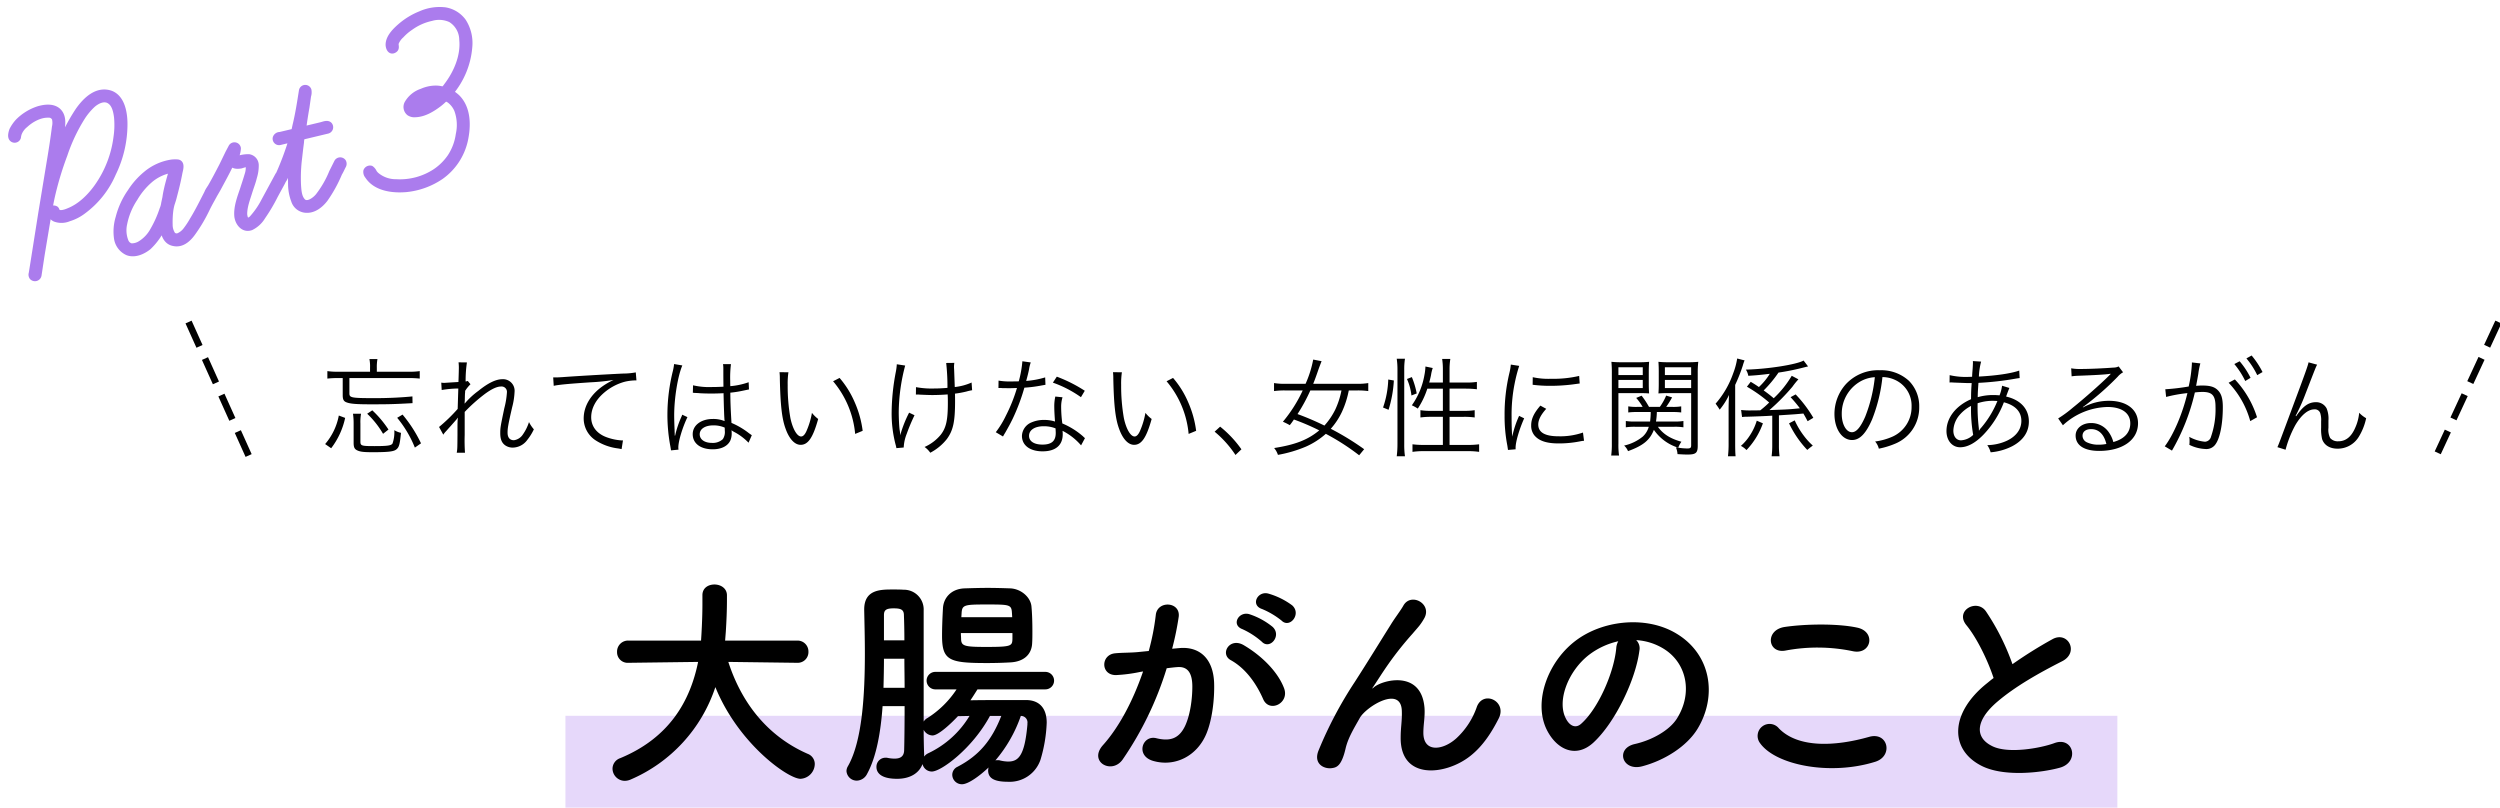
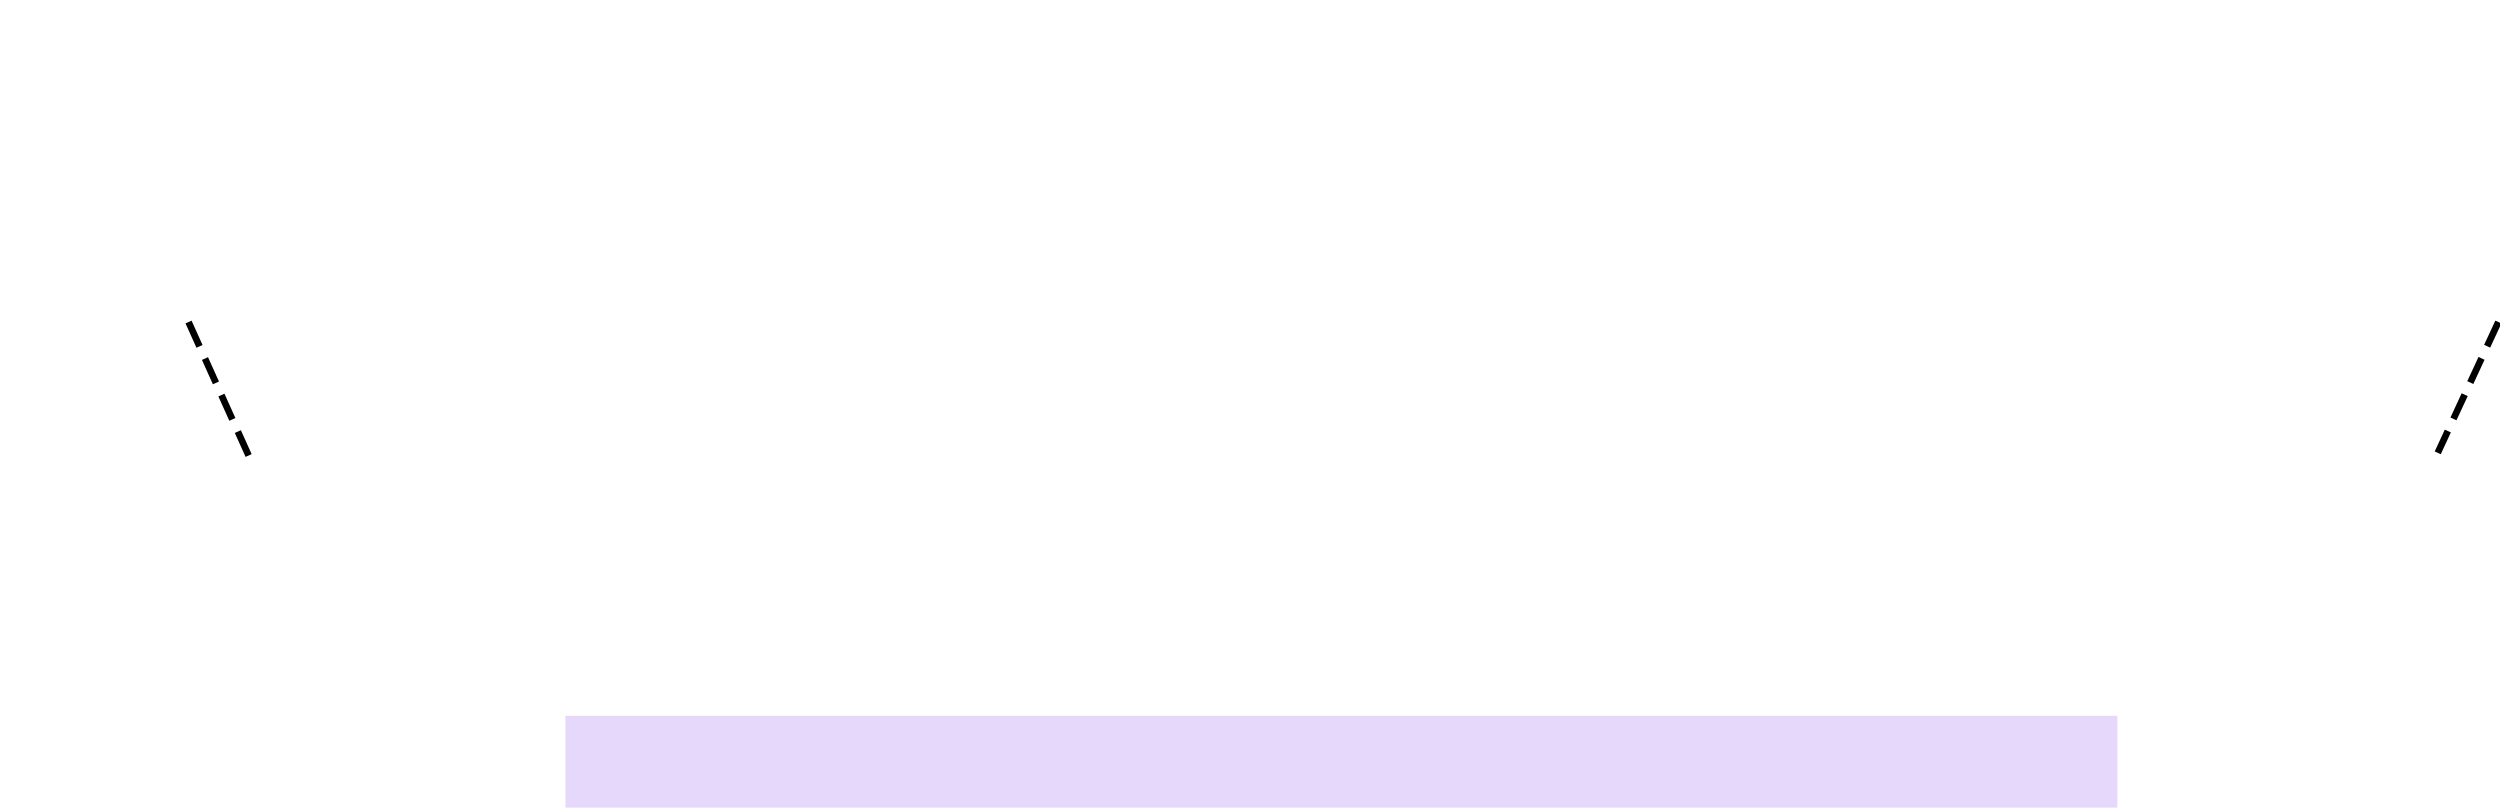
<svg xmlns="http://www.w3.org/2000/svg" id="グループ_102" data-name="グループ 102" width="749.16" height="242" viewBox="0 0 749.16 242">
  <defs>
    <style>
      .cls-1, .cls-2, .cls-3 {
        fill-rule: evenodd;
      }

      .cls-2 {
        fill: none;
        stroke: #000;
        stroke-dasharray: 8 4;
      }

      .cls-2, .cls-3 {
        stroke-width: 2px;
      }

      .cls-3, .cls-4 {
        fill: #ab7ced;
      }

      .cls-3 {
        stroke: #ab7ced;
        stroke-linejoin: round;
      }

      .cls-4 {
        opacity: 0.3;
      }
    </style>
  </defs>
  <g id="sub">
    <g id="グループ_62" data-name="グループ 62">
-       <path id="忘れてはいけない_女性に関係のあるがん" data-name="忘れてはいけない、女性に関係のあるがん" class="cls-1" d="M1606.39,8528.9h-9.62a22.182,22.182,0,0,1-3.17-.19v2.24a27.833,27.833,0,0,1,3.14-.16h1.46v5.12c0,1.22.26,1.76,0.95,2.08,1.15,0.51,2.96.67,7.49,0.67,5.05,0,6.77-.03,12.48-0.35l-0.03-2.02c-3.18.32-7.21,0.52-11.02,0.52-7.33,0-7.87-.1-7.87-1.45v-4.57h17.93a28.423,28.423,0,0,1,3.15.16v-2.24a22.074,22.074,0,0,1-3.15.19h-9.71v-1.22a13.3,13.3,0,0,1,.19-2.59h-2.41a11.222,11.222,0,0,1,.19,2.59v1.22Zm-11.65,22.92a22.849,22.849,0,0,0,4.19-9.09l-1.9-.71a18.274,18.274,0,0,1-4.1,8.55Zm8.76-7.39a14.521,14.521,0,0,1,.19-2.95h-2.41a20.408,20.408,0,0,1,.19,2.95v5.76c0,1.31.25,1.86,1.02,2.24,0.89,0.45,1.96.58,4.69,0.58,4.67,0,6.26-.2,7.05-0.8,0.86-.68,1.08-1.45,1.43-5a6.6,6.6,0,0,1-2-.8,10.159,10.159,0,0,1-.54,4c-0.41.61-1.46,0.77-5.4,0.77s-4.22-.09-4.22-1.41v-5.34Zm8.41,1.79a31.244,31.244,0,0,0-4.85-5.76l-1.53,1.02a26.926,26.926,0,0,1,4.76,6.02Zm9.75,4.13a40.031,40.031,0,0,0-5.53-8.61l-1.61.96a33.44,33.44,0,0,1,5.3,8.93Zm6.68-2.59a6.189,6.189,0,0,1,.82-1.03c0.54-.61.99-1.12,1.34-1.5,1.08-1.22,1.08-1.22,1.55-1.76a3.5,3.5,0,0,0,.57-0.77h0.07c-0.1,1.44-.1,1.44-0.1,5.18-0.03,4.1-.03,4.1-0.22,5.29h2.47a53.083,53.083,0,0,1-.09-5.32v-6.91a50.671,50.671,0,0,1,6.13-5.45c2.03-1.47,3.55-2.17,4.79-2.17a1.607,1.607,0,0,1,1.74,1.72,24.506,24.506,0,0,1-.79,4.81c-1.14,5.47-1.21,5.82-1.21,7.46,0,1.79.45,2.91,1.5,3.65a3.914,3.914,0,0,0,2.22.67,5.455,5.455,0,0,0,4.38-2.31,15.6,15.6,0,0,0,1.97-3.17,9.962,9.962,0,0,1-1.46-2.17,13.543,13.543,0,0,1-1.81,3.68,3.824,3.824,0,0,1-2.7,1.76c-1.24,0-1.91-.8-1.91-2.27,0-1.32.19-2.44,1.37-7.59a21.545,21.545,0,0,0,.73-4.68,3.464,3.464,0,0,0-3.71-3.74c-1.91,0-4.29,1.18-7.18,3.52a22.952,22.952,0,0,0-4.03,3.75l-0.06-.04c0-.19.03-0.25,0.03-0.51a1.753,1.753,0,0,0,.03-0.29c0.03-1.5.03-1.5,0.06-2.14a4.373,4.373,0,0,0,.04-0.8,11.5,11.5,0,0,1,1.61-1.99l-0.82-.99a1.883,1.883,0,0,1-.64.16,37.085,37.085,0,0,1,.39-5.7l-2.51-.03a13.908,13.908,0,0,1,.09,1.6c0,0.42-.03,1.86-0.12,4.29-2.67.16-4.07,0.26-4.16,0.26a5.883,5.883,0,0,1-.99-0.07l0.13,2.21a32.172,32.172,0,0,1,4.98-.45c-0.09,2.82-.15,4.84-0.19,6.12a49.353,49.353,0,0,1-5.58,5.41Zm33.09-14.64c1.55-.35,4.38-0.6,10.95-1.05a62.069,62.069,0,0,0,6.98-.71,21.5,21.5,0,0,0-3.02,1.7c-3.77,2.56-5.93,6.11-5.93,9.83a7.825,7.825,0,0,0,3.52,6.53,16.015,16.015,0,0,0,6.86,2.47c0.51,0.09.63,0.12,0.98,0.19l0.41-2.6h-0.31a15.946,15.946,0,0,1-4.76-1.02c-2.83-1.09-4.45-3.23-4.45-5.92,0-2.66,1.37-5.25,3.91-7.4a15.959,15.959,0,0,1,6.09-3.23,14.573,14.573,0,0,1,3.56-.42l-0.2-2.4a20.708,20.708,0,0,1-3.77.35c-4.1.19-14.25,0.77-18.03,1.06-0.99.06-1.37,0.09-1.81,0.09h-1.14Zm41.69,2.08h0.12a1.163,1.163,0,0,1,.32.04,5.091,5.091,0,0,1,.54.03,8.6,8.6,0,0,1,1.01.06c1.12,0.07,2.29.1,3.59,0.1,1.21,0,2.19-.03,3.62-0.1,0.1,4.68.22,7.69,0.32,8.36a8.979,8.979,0,0,0-3.53-.64c-3.52,0-6.03,1.89-6.03,4.55,0,2.78,2.32,4.54,6,4.54,2.61,0,4.54-.99,5.3-2.69a5.4,5.4,0,0,0,.38-2.17,4.962,4.962,0,0,0-.06-0.84c0.16,0.1.16,0.1,0.29,0.19a3.515,3.515,0,0,0,.31.2,16.963,16.963,0,0,1,4.51,3.33l0.98-2.24c-0.34-.23-0.41-0.29-0.79-0.55a22.854,22.854,0,0,0-5.3-3.14c-0.25-4.25-.32-5.89-0.35-9.06a30.58,30.58,0,0,0,3.37-.51c2.15-.45,2.15-0.45,2.22-0.45l-0.1-2.17a21.552,21.552,0,0,1-5.49,1.18c-0.03-.7-0.03-1.22-0.03-1.57a33.046,33.046,0,0,1,.22-5.03h-2.38a7.458,7.458,0,0,1,.1,1.32c0,2.43,0,2.43.03,5.44-1.3.06-2.16,0.1-3.4,0.1a21.439,21.439,0,0,1-5.71-.52Zm9.55,10.44s0.03,0.74.03,0.96a3.788,3.788,0,0,1-.6,2.5,4.381,4.381,0,0,1-3.24,1.12c-2.22,0-3.68-1.02-3.68-2.59,0-1.6,1.62-2.66,4.09-2.66A8.18,8.18,0,0,1,1712.67,8545.64Zm-15.17-19.05a15.626,15.626,0,0,1-.35,2.02,54.591,54.591,0,0,0-1.65,13.16,50.72,50.72,0,0,0,.89,9.51c0.12,0.73.16,0.89,0.19,1.18l2.25-.22a3.727,3.727,0,0,1-.06-0.64c0-1.89,1.23-5.96,2.73-9.1l-1.56-.73a5.133,5.133,0,0,1-.25.64,29.041,29.041,0,0,0-1.88,5.63l-0.12-.03v-0.61c-0.03-.57-0.03-0.64-0.03-0.89-0.07-1.48-.13-3.37-0.13-4.49,0-5.25,1.08-11.81,2.44-15.01Zm31.59,2.44a14.966,14.966,0,0,1,.1,1.88c0.16,7.88.6,11.98,1.71,15.02,1.08,3.07,2.73,4.87,4.51,4.87,2.25,0,3.71-2.15,5.27-7.75a9.844,9.844,0,0,1-1.87-1.83,23.526,23.526,0,0,1-1.65,5.48c-0.48,1.06-1.02,1.6-1.59,1.6-1.21,0-2.51-2.21-3.21-5.48a55.774,55.774,0,0,1-.82-9.95,23.294,23.294,0,0,1,.22-3.81Zm16.06,2.72a28.418,28.418,0,0,1,6.61,15.78l2.25-.93a30.759,30.759,0,0,0-2.38-8.55,28.167,28.167,0,0,0-4.54-7.3Zm24.81,4a3.268,3.268,0,0,1,.47-0.03,4.962,4.962,0,0,1,.58.03c1.14,0.06,2.95.13,3.84,0.13,1.39,0,3.23-.07,4.63-0.19,0.06,0.92.06,1.63,0.06,2.52,0,5.13-.5,7.46-2.12,9.55a13.158,13.158,0,0,1-4.86,3.68,7.026,7.026,0,0,1,1.71,1.73,15.506,15.506,0,0,0,4.99-4.13c1.87-2.57,2.44-5.19,2.44-11.27,0-.93,0-1.44-0.03-2.31a29.77,29.77,0,0,0,3.46-.64,13.387,13.387,0,0,1,1.68-.38l-0.16-2.31a16.663,16.663,0,0,1-5.04,1.35c-0.16-4.45-.16-4.45-0.19-5.19-0.04-.58-0.04-0.74-0.04-0.96a8.135,8.135,0,0,1,.1-1.09l-2.44.03a65.192,65.192,0,0,1,.38,7.46c-1.59.13-2.76,0.19-4.03,0.19a25.49,25.49,0,0,1-5.4-.41Zm-5.72-9.09a16.4,16.4,0,0,1-.28,2.21,66.6,66.6,0,0,0-1.27,12.32,36.92,36.92,0,0,0,1.17,9.48,9.689,9.689,0,0,1,.26,1.12l2.19-.19a12.477,12.477,0,0,1,.89-4.07,57.237,57.237,0,0,1,2.35-5.6l-1.62-.77a35.444,35.444,0,0,0-2.67,6.79,10.841,10.841,0,0,0-.19-1.73c-0.13-1.09-.25-3.46-0.25-5.22a56.118,56.118,0,0,1,1.93-13.96Zm37.63-.9a32.847,32.847,0,0,1-1.08,6.02c-0.6,0-1.65.03-2.28,0.03a19.212,19.212,0,0,1-3.78-.26l-0.03,2.21h0.41a5.925,5.925,0,0,1,.7.04c0.48,0,1.55.03,2.09,0.03,0.48,0,1.56-.03,2.35-0.07a47.757,47.757,0,0,1-3.3,8.26,27.66,27.66,0,0,1-3.05,5l2.16,1.28c0.16-.26.35-0.64,0.64-1.09,1.2-2.11,1.49-2.66,2.25-4.19a59.631,59.631,0,0,0,3.52-9.35,39.655,39.655,0,0,0,5.21-.67c0.76-.13.76-0.13,1.11-0.2l-0.09-2.21a26.069,26.069,0,0,1-5.69,1.06c0.45-1.63.64-2.4,0.86-3.49a10.771,10.771,0,0,1,.51-2.05Zm18.7,8.84a43.18,43.18,0,0,0-8.38-4.23l-1.18,1.79a34.092,34.092,0,0,1,8.41,4.36Zm0.06,14.18a3.392,3.392,0,0,1-.57-0.51,22.611,22.611,0,0,0-6.22-3.88,38.408,38.408,0,0,1-.35-4.86,9.818,9.818,0,0,1,.41-2.98l-2.16-.22a13.208,13.208,0,0,0-.31,3.1c0,0.8.06,2.31,0.22,4.39a10.468,10.468,0,0,0-3.21-.48,9.176,9.176,0,0,0-3.74.7,4.55,4.55,0,0,0-2.96,4.07c0,2.85,2.39,4.64,6.19,4.64,3.88,0,6.03-1.82,6.03-5.12a7.2,7.2,0,0,0-.06-1.03,18.21,18.21,0,0,1,5.56,4.36Zm-8.82-2.91s0.06,0.99.06,1.37c0,2.4-1.24,3.49-3.97,3.49-2.51,0-4.03-.99-4.03-2.62,0-1.76,1.72-2.88,4.41-2.88A9.407,9.407,0,0,1,1811.81,8545.87Zm17.21-16.84a14.966,14.966,0,0,1,.1,1.88c0.16,7.88.6,11.98,1.71,15.02,1.08,3.07,2.73,4.87,4.51,4.87,2.25,0,3.71-2.15,5.27-7.75a10.147,10.147,0,0,1-1.87-1.83,23.526,23.526,0,0,1-1.65,5.48c-0.48,1.06-1.02,1.6-1.59,1.6-1.21,0-2.51-2.21-3.21-5.48a55.774,55.774,0,0,1-.82-9.95,23.294,23.294,0,0,1,.22-3.81Zm16.06,2.72a28.347,28.347,0,0,1,6.61,15.78l2.25-.93a30.759,30.759,0,0,0-2.38-8.55,27.9,27.9,0,0,0-4.54-7.3Zm14.4,15.11a31.659,31.659,0,0,1,6.25,6.98l1.78-1.7a32.948,32.948,0,0,0-6.38-6.79Zm44.81,5.25a80.355,80.355,0,0,0-10-6.12,21.228,21.228,0,0,0,3.33-5.05,27.518,27.518,0,0,0,2.06-6.44h2.57a23.024,23.024,0,0,1,3.27.19v-2.4a19.748,19.748,0,0,1-3.3.23h-13.2c0.51-1.29.76-1.93,1.65-4.52,0.03-.1.32-0.86,0.86-2.27l-2.51-.48a32.477,32.477,0,0,1-2.29,7.27h-6.15a19.748,19.748,0,0,1-3.3-.23v2.4a23.193,23.193,0,0,1,3.3-.19h5.3a42.181,42.181,0,0,1-5.94,9.38,17.983,17.983,0,0,1,2.06,1.03c0.61-.77.73-0.96,1.24-1.7a67.894,67.894,0,0,1,7.59,3.26c-3.4,2.82-7.14,4.29-13.52,5.29a6.016,6.016,0,0,1,1.14,2.05,38.779,38.779,0,0,0,8.38-2.47,22.908,22.908,0,0,0,5.97-3.84,68.87,68.87,0,0,1,9.99,6.43Zm-6.8-17.61a24.533,24.533,0,0,1-1.87,5.76,20.942,20.942,0,0,1-3.24,4.77,81.9,81.9,0,0,0-8.06-3.45,51.334,51.334,0,0,0,3.84-7.08h9.33Zm30.39-.54v6.66h-3.65a19.339,19.339,0,0,1-3.08-.2v2.18a22.38,22.38,0,0,1,3.24-.19h3.49v8.42h-5.65a26.459,26.459,0,0,1-3.46-.19v2.27a22.8,22.8,0,0,1,3.46-.22h13.05a22.8,22.8,0,0,1,3.46.22v-2.27a26.459,26.459,0,0,1-3.46.19h-5.4v-8.42h4.29a22.007,22.007,0,0,1,3.24.19v-2.18a20.548,20.548,0,0,1-3.21.2h-4.32v-6.66h4.96a27.784,27.784,0,0,1,3.23.19v-2.21a18.949,18.949,0,0,1-3.27.19h-4.92v-3.84a19.85,19.85,0,0,1,.23-3.23h-2.45a20.755,20.755,0,0,1,.22,3.23v3.84h-4.09c0.22-.86.38-1.44,0.54-2.24a11.365,11.365,0,0,1,.51-2.11l-2.19-.45a15.131,15.131,0,0,1-.29,2.5,22.19,22.19,0,0,1-3.78,9.12,12.775,12.775,0,0,1,1.78.99,24.08,24.08,0,0,0,2.86-5.98h4.66Zm-16.28,6.34a35.95,35.95,0,0,0,1.59-8.78l-1.68-.29a28.171,28.171,0,0,1-1.56,8.39Zm4.92,13.92a23.342,23.342,0,0,1-.22-3.55v-22.44a20.376,20.376,0,0,1,.22-3.24h-2.47a22.492,22.492,0,0,1,.22,3.24v22.31a28.118,28.118,0,0,1-.22,3.68h2.47Zm3.52-18.82a24.935,24.935,0,0,0-1.46-4.9l-1.46.57a16.612,16.612,0,0,1,1.34,4.94Zm28.2-8.65a16.741,16.741,0,0,1-.44,2.56,53.334,53.334,0,0,0-1.43,12.68,45.737,45.737,0,0,0,.83,9.06c0.09,0.61.12,0.77,0.19,1.28l2.28-.19v-0.48c0-1.79,1.15-5.63,2.57-8.8l-1.52-.74a29.53,29.53,0,0,0-2.06,6.24c-0.13-1.69-.19-3.58-0.19-6.08a47.494,47.494,0,0,1,.95-10.02,45.276,45.276,0,0,1,1.33-5.12Zm6.54,6.05a40.827,40.827,0,0,0,5.08.32,54.49,54.49,0,0,0,6.83-.41c1.39-.19,2.12-0.29,2.19-0.29l-0.16-2.27a34.169,34.169,0,0,1-8.51.86,21.524,21.524,0,0,1-5.4-.48Zm2.32,6.25c-1.97,2.27-2.76,4-2.76,5.95a4.579,4.579,0,0,0,.95,2.95c1.37,1.66,3.65,2.43,7.27,2.43a32.421,32.421,0,0,0,6.51-.64,10.443,10.443,0,0,1,1.11-.16l-0.32-2.46a20.8,20.8,0,0,1-7.3,1.12c-4.1,0-6.1-1.16-6.1-3.53,0-1.4.8-2.94,2.39-4.7Zm40.01,6.34a16.668,16.668,0,0,1,2.85.16v-1.89a16.282,16.282,0,0,1-2.82.16h-5.4a20.2,20.2,0,0,0,.26-2.85h4.6a19.852,19.852,0,0,1,2.7.13v-1.83a14.983,14.983,0,0,1-2.7.16h-1.81a25.943,25.943,0,0,0,1.78-2.85l-1.78-.54a16.37,16.37,0,0,1-1.9,3.39h-3.24a25.461,25.461,0,0,0-2.22-3.36l-1.62.67a16.136,16.136,0,0,1,1.93,2.69h-1.62a14.466,14.466,0,0,1-2.69-.16v1.83a19.418,19.418,0,0,1,2.69-.13h4.04a23.058,23.058,0,0,1-.19,2.85h-4.45a15.869,15.869,0,0,1-2.82-.16v1.89a17.773,17.773,0,0,1,2.89-.16h3.99a6.385,6.385,0,0,1-1.77,2.91,13.408,13.408,0,0,1-5.62,2.72,4.628,4.628,0,0,1,1.17,1.67c4.57-1.67,6.54-3.3,7.75-6.38a13.894,13.894,0,0,0,7.3,5.35,6.4,6.4,0,0,1-.7-0.09,6,6,0,0,1,.48,2.01c1.04,0.07,2.09.13,2.98,0.13,2.54,0,3.08-.48,3.08-2.66v-21.61a29.864,29.864,0,0,1,.16-3.52,28.28,28.28,0,0,1-3.34.13h-5.36a26.7,26.7,0,0,1-3.24-.13c0.07,0.96.1,1.92,0.1,3.04v3.49c0,1.15-.03,2.11-0.1,2.95,0.86-.07,1.88-0.1,3.24-0.1h6.57v15.66c0,0.73-.25.93-1.11,0.93a19,19,0,0,1-2.76-.23,7.493,7.493,0,0,1,.95-1.79c-3.3-.9-5.52-2.31-7.05-4.48h4.8Zm-2.7-17.84h7.87v2.34h-7.87v-2.34Zm0,3.81h7.87v2.44h-7.87v-2.44Zm-13.93,3.94h5.99c1.34,0,2.32.03,3.21,0.1-0.06-.8-0.1-1.7-0.1-2.95v-3.49c0-1.18.04-2.14,0.1-3.04a26.7,26.7,0,0,1-3.24.13h-4.76a27.834,27.834,0,0,1-3.3-.13,33.957,33.957,0,0,1,.13,3.52v20.97a25.273,25.273,0,0,1-.19,3.59h2.35a22.357,22.357,0,0,1-.19-3.59V8535.3Zm0-7.75h7.3v2.34h-7.3v-2.34Zm0,3.81h7.3v2.44h-7.3v-2.44Zm37.05,11.11a10.026,10.026,0,0,1,1.43-.09c2.44-.07,4.98-0.16,7.62-0.32v8.8a25.773,25.773,0,0,1-.19,3.36h2.38a23.619,23.619,0,0,1-.19-3.39v-8.87c4.98-.32,4.98-0.32,7.33-0.54,0.44,0.76.67,1.15,1.27,2.3l1.71-1.02a37.691,37.691,0,0,0-5.3-7.01l-1.52.83a40.19,40.19,0,0,1,2.79,3.33c-3.11.32-3.68,0.35-9.14,0.54a63.257,63.257,0,0,0,6.89-6.98,22.388,22.388,0,0,1,1.81-2.24l-2-1.06a30.413,30.413,0,0,1-5.4,6.73,37.836,37.836,0,0,0-3.01-2.34,36.355,36.355,0,0,0,4.44-5.35,68.434,68.434,0,0,0,7.08-1.41c1.11-.28,1.3-0.32,1.78-0.44l-1.34-1.76c-2.03,1.18-10.6,2.56-17.3,2.72a4.876,4.876,0,0,1,.73,1.85c2.35-.12,4.16-0.32,6.45-0.6a18.969,18.969,0,0,1-3.27,3.97c-0.89-.61-1.24-0.84-2.45-1.57l-1.14,1.47a42.692,42.692,0,0,1,6.67,4.74,29.018,29.018,0,0,1-2.67,2.34c-1.75.03-2.63,0.03-2.7,0.03a22.815,22.815,0,0,1-3.04-.13Zm-4.03,7.81a31.733,31.733,0,0,1-.19,3.94h2.28c-0.09-.99-0.12-2.08-0.12-3.97v-17.41a49.7,49.7,0,0,0,2.28-5.77,11.109,11.109,0,0,1,.54-1.57l-2.22-.57a21.506,21.506,0,0,1-1.21,4.48,27.556,27.556,0,0,1-5.26,9.06,20.778,20.778,0,0,1,1.23,1.79,20.51,20.51,0,0,0,2.8-4.41c-0.1,1.85-.13,3.16-0.13,4.73v9.7Zm8.44-6.72a16.812,16.812,0,0,1-2,4.32,14.877,14.877,0,0,1-2.76,3.24,6.222,6.222,0,0,1,1.68,1.25,22.491,22.491,0,0,0,4.92-8.01Zm9.68,0.8a30.373,30.373,0,0,0,5.46,7.97c0.54-.48,1.08-0.89,1.65-1.31a19.9,19.9,0,0,1-2.66-2.91,23.6,23.6,0,0,1-2.76-4.64Zm27.98-13.86a9,9,0,0,1,3.68.8,8.442,8.442,0,0,1,5.05,8.03,9.68,9.68,0,0,1-5.62,8.97,18.865,18.865,0,0,1-5.3,1.5,5.175,5.175,0,0,1,1.11,2.15,24.39,24.39,0,0,0,4.83-1.47,11.678,11.678,0,0,0,7.27-11.05,10.762,10.762,0,0,0-3.08-7.81,12.245,12.245,0,0,0-8.73-3.17,13.166,13.166,0,0,0-10.25,4.26,13.367,13.367,0,0,0-3.34,8.83c0,4.49,2.26,7.82,5.27,7.82,2.29,0,4.16-1.92,6-6.15A48.013,48.013,0,0,0,2059.6,8530.5Zm-2.28.03a44.637,44.637,0,0,1-2.89,11.85c-1.37,3.13-2.64,4.64-3.97,4.64-1.71,0-3.05-2.37-3.05-5.44a11.086,11.086,0,0,1,5.18-9.54A9.911,9.911,0,0,1,2057.32,8530.53Zm22.39,1.6a3.469,3.469,0,0,1,.51-0.03,5.52,5.52,0,0,1,.57.03c2.54,0.1,3.96.16,4.28,0.16h1.27c-0.16,2.34-.16,2.5-0.19,4.84-4.6,2.01-7.36,5.6-7.36,9.54,0,2.85,1.71,4.86,4.09,4.86,2.22,0,4.64-1.31,7.08-3.87a28.734,28.734,0,0,0,6.03-9.61c3.43,0.9,5.24,2.82,5.24,5.58,0,2.84-2,5.18-5.46,6.4a14.716,14.716,0,0,1-4.76.86,6.582,6.582,0,0,1,1.01,2.15,17.337,17.337,0,0,0,6.48-1.83c3.27-1.73,4.98-4.26,4.98-7.39,0-3.75-2.44-6.47-6.82-7.49,0.54-1.51.89-2.37,0.98-2.57l-2.19-.67a12.276,12.276,0,0,1-.76,2.88c-0.79-.06-1.18-0.09-1.84-0.09a16.605,16.605,0,0,0-4.7.64c0.03-1.57.03-1.57,0.22-4.29a89.054,89.054,0,0,0,11.24-1.28c0.6-.1.7-0.1,1.11-0.16l-0.13-2.24c-2.41.86-6.92,1.53-12.09,1.79a20.793,20.793,0,0,1,.67-4.48l-2.48-.16a3.541,3.541,0,0,1,.03.48c0,0.22-.06,1.47-0.09,1.82-0.13,1.63-.13,1.63-0.16,2.4-0.57.03-.7,0.03-0.8,0.03a21.747,21.747,0,0,1-5.93-.51Zm6.44,7.01a45.172,45.172,0,0,0,.64,8.68,5.726,5.726,0,0,1-3.65,1.63c-1.37,0-2.29-1.15-2.29-2.91a7.587,7.587,0,0,1,1.94-4.77A11.429,11.429,0,0,1,2086.15,8539.14Zm2.35,7.33v-0.35a2.321,2.321,0,0,0-.03-0.45,53.192,53.192,0,0,1-.35-7.33,14.151,14.151,0,0,1,4.41-.73c0.35,0,.51,0,1.52.06a29.006,29.006,0,0,1-4.85,8,3.359,3.359,0,0,0-.61.84Zm27.79-16.2c0.7-.09,1.01-0.12,1.71-0.16,4.83-.16,8.63-0.38,9.65-0.57a1.3,1.3,0,0,1,.29-0.03l0.06,0.06-0.13.13c-0.06.06-.12,0.13-0.12,0.13-0.26.25-.26,0.25-0.45,0.44-2.19,2.18-7.2,6.63-10.6,9.35a35.73,35.73,0,0,1-4.44,3.27l1.42,2.05a20.287,20.287,0,0,1,13.37-5.48c4.28,0,6.82,1.83,6.82,4.9,0,2.72-1.74,4.68-5.08,5.6a9.144,9.144,0,0,0-1.46-3.07,6.357,6.357,0,0,0-5.23-2.62c-2.64,0-4.61,1.6-4.61,3.74,0,2.95,2.57,4.61,7.05,4.61,7.05,0,11.65-3.3,11.65-8.29,0-4.1-3.4-6.72-8.7-6.72a16.042,16.042,0,0,0-7.78,1.98l-0.06-.09a82.948,82.948,0,0,0,10.44-9.1,5.9,5.9,0,0,1,1.62-1.34l-1.33-1.76a3.347,3.347,0,0,1-1.52.35c-2.86.22-7.08,0.42-9.72,0.42a14.418,14.418,0,0,1-2.98-.2Zm10.41,20.27a11.465,11.465,0,0,1-2.32.22,8.007,8.007,0,0,1-3.55-.73,2.177,2.177,0,0,1-1.27-1.95c0-1.22.98-1.99,2.57-1.99C2124.41,8546.09,2126,8547.63,2126.7,8550.54Zm38.35-23.95a24.426,24.426,0,0,1,3.27,5.09l1.59-.96a24.153,24.153,0,0,0-3.27-4.96Zm-20.44,9.86a42.587,42.587,0,0,1,6.38-1.15c-1.42,6.05-4.15,12.46-6.79,15.95l2.16,1.28a62.752,62.752,0,0,0,6.86-17.42,17.569,17.569,0,0,1,2.28-.16c2.95,0,3.91,1.09,3.91,4.48a24.879,24.879,0,0,1-1.34,8.9,1.99,1.99,0,0,1-1.81,1.54,11.934,11.934,0,0,1-4.73-1.47,5.579,5.579,0,0,1,.1,1.24,7.712,7.712,0,0,1-.06,1.16,11.922,11.922,0,0,0,4.79,1.25,3.306,3.306,0,0,0,3.11-1.51c1.3-1.86,2.13-6.11,2.13-11.01,0-2.63-.45-4.1-1.56-5.16-0.98-.96-2.32-1.34-4.57-1.34-0.73,0-1.14.03-1.87,0.09,0.25-1.37.54-2.85,0.66-3.65a20.309,20.309,0,0,1,.61-3.07l-2.54-.29v0.42a40.173,40.173,0,0,1-.96,6.79,64.2,64.2,0,0,1-7.01.83Zm24.06-11.55a23.337,23.337,0,0,1,3.24,5.02l1.59-.93a25.95,25.95,0,0,0-3.27-4.96Zm-5.33,7.3a27,27,0,0,1,6.48,11.49l2.03-1.15a29.42,29.42,0,0,0-6.64-11.34Zm23.95-6.12c-0.19.96-.89,2.98-4.35,12.23-4.57,12.29-4.57,12.29-4.98,13.19l2.44,0.77a32.627,32.627,0,0,1,2.92-7.36c1.78-3.05,3.84-4.74,5.68-4.74a1.694,1.694,0,0,1,1.81,1.18,7.014,7.014,0,0,1,.25,2.44v1.82a13.3,13.3,0,0,0,.29,3.46c0.6,1.82,2.29,2.88,4.63,2.88a7.375,7.375,0,0,0,6.32-3.49,17.439,17.439,0,0,0,2.25-5.64,8.832,8.832,0,0,1-2.09-1.63,14.017,14.017,0,0,1-1.21,4.55c-1.17,2.69-2.82,4-5.07,4a2.962,2.962,0,0,1-2.42-.99,5.5,5.5,0,0,1-.51-3.04v-2.18a8.184,8.184,0,0,0-.53-3.62,3.537,3.537,0,0,0-3.18-1.89c-2.25,0-3.87,1.15-5.97,4.2l-0.15-.07a3.366,3.366,0,0,1,.28-0.57c0.16-.32.29-0.58,0.35-0.71a56.02,56.02,0,0,0,2.29-5.28c3.11-8.04,3.11-8.04,3.52-8.81Z" transform="translate(-1495.5 -8417.5)" />
      <path id="シェイプ_12" data-name="シェイプ 12" class="cls-2" d="M1552,8514l18,40" transform="translate(-1495.5 -8417.5)" />
      <path id="シェイプ_12-2" data-name="シェイプ 12" class="cls-2" d="M2244.17,8514L2226,8553.2" transform="translate(-1495.5 -8417.5)" />
    </g>
-     <path id="Part_3" data-name="Part 3" class="cls-3" d="M1528.68,8445.66c-4.06-1.45-7.47,1.95-9.6,4.97a54.72,54.72,0,0,0-6.27,12.8l1.12-7.26c0.18-1.77.44-3.9-1.11-5.34-1.53-1.36-3.88-1.06-5.74-.53a15.1,15.1,0,0,0-6.02,3.68,11.3,11.3,0,0,0-1.8,2.59c-0.25.75-.74,2.33,0.38,2.67a0.935,0.935,0,0,0,1.14-.62,5.316,5.316,0,0,1,.3-1.28,6.317,6.317,0,0,1,1.9-2.52c1.77-1.64,4.44-3.13,6.96-3.05a2.058,2.058,0,0,1,2.11,1.23,5.612,5.612,0,0,1,.01,2.58c-0.45,3.56-.99,7.06-1.6,10.66l-2.5,15.19-2.44,15.43-0.42,2.6a1.1,1.1,0,0,0,.15,1,1,1,0,0,0,1.7-.49l0.94-6.18,1.35-8.09c0.5-2.97,1-5.94,1.6-8.85a94.89,94.89,0,0,1,3.88-13.01,52.109,52.109,0,0,1,5.33-11.29,19.887,19.887,0,0,1,3.02-3.65c1.41-1.29,3.65-2.43,5.41-1.21,1.53,1.01,1.96,3.16,2.18,4.83a25.04,25.04,0,0,1-.16,6.17,32.787,32.787,0,0,1-5.72,14.75c-2.19,3.11-5.19,6.07-8.75,7.44-0.86.38-2.62,0.97-3.4,0.21-0.23-.21-0.22-0.55-0.46-0.84a1.045,1.045,0,0,0-1.41.25c-0.56.91,0.51,2.12,1.28,2.46a5.456,5.456,0,0,0,4.03-.1,13.615,13.615,0,0,0,4.38-2.26,27.263,27.263,0,0,0,8.82-11.17,33.549,33.549,0,0,0,3.43-14.55C1532.73,8451.77,1532.11,8447,1528.68,8445.66Zm29.03,29.67c-1.42,2.75-2.81,5.59-4.43,8.22a24.529,24.529,0,0,1-1.96,2.97,5.681,5.681,0,0,1-2.02,1.69,1.811,1.811,0,0,1-2.13-.27,5.4,5.4,0,0,1-.93-3.14,28.009,28.009,0,0,1,.17-4.01,14.756,14.756,0,0,1,.43-2.18c0.25-.75.5-1.5,0.67-2.23,0.64-2.4,1.21-4.69,1.66-7.13,0.16-.81.87-2.88-0.53-2.98a9.995,9.995,0,0,0-1.55.02,15.419,15.419,0,0,0-7.8,3.51,22.651,22.651,0,0,0-4.62,5.24,23.422,23.422,0,0,0-3.52,7.67,14.131,14.131,0,0,0-.47,6.32,5.4,5.4,0,0,0,3.11,4.01c2.09,0.79,4.51-.3,6.17-1.65a19.179,19.179,0,0,0,4.43-6.41c0.18,2.2.72,4.84,3.24,5.27,2.28,0.49,4.13-1.16,5.37-2.84a45.985,45.985,0,0,0,4.37-7.34c0.52-1.08,1.12-2.17,1.73-3.26a2.553,2.553,0,0,0,.35-1.04A0.946,0.946,0,0,0,1557.71,8475.33Zm-20.08,15.32a5.05,5.05,0,0,1-2.84.77,2.533,2.533,0,0,1-1.74-1.49,9.129,9.129,0,0,1-.43-5.42,21.078,21.078,0,0,1,3.18-7.66,21.737,21.737,0,0,1,4.55-5.49,13.494,13.494,0,0,1,6.94-3.13c-0.55,1.69-1.01,3.35-1.46,5.1-0.25,1.09-.51,2.19-0.66,3.35l-0.37,1.73a6.7,6.7,0,0,1-.51,1.85,33.211,33.211,0,0,1-2.81,6.28A10.953,10.953,0,0,1,1537.63,8490.65Zm41.28-20.56-4.13,7.63a24.5,24.5,0,0,1-3.52,5.16,2.484,2.484,0,0,1-1.52.88c-0.87-.05-1.08-1.3-1.16-1.97-0.05-2.4.93-4.79,1.61-7.03,0.44-1.4.98-2.74,1.32-4.2a11.629,11.629,0,0,0,.53-3.58,2.329,2.329,0,0,0-2.01-2.28,9.993,9.993,0,0,0-3.17.5c-0.51.03-.53-0.05-0.54-0.48a3.89,3.89,0,0,1,.03-0.96,7.031,7.031,0,0,0,.34-1.8,0.943,0.943,0,0,0-1.79-.27l-0.89,1.68-1.85,3.81c-1.12,2.17-2.25,4.34-3.47,6.44-0.44.71-2.02,2.73-.46,3.13a1.1,1.1,0,0,0,1.29-.74l1.16-2c1.37-2.57,2.83-5.16,4.08-7.88,0.68,1.05,1.8,1.04,2.88.87,0.41-.1,2.23-0.8,2.45-0.24a7,7,0,0,1-.34,3.27c-0.43,1.48-.89,2.8-1.33,4.2-0.86,2.54-1.93,5.3-1.71,8.01,0.2,1.94,1.75,4.07,3.97,3.28a8.13,8.13,0,0,0,3.4-3.14,51.022,51.022,0,0,0,3.75-6.34l2.1-3.86,0.58-1.18A0.92,0.92,0,1,0,1578.91,8470.09Zm17.71-3.97-1.52,3.04a30.357,30.357,0,0,1-4.15,7.2c-1.07,1.29-3.64,3.2-5.04,1.29-0.99-1.23-1.09-3.1-1.2-4.63a48.5,48.5,0,0,1,.2-7.13l0.45-3.9,0.24-1.87a7.021,7.021,0,0,1,.28-1.71l7.68-1.84a0.96,0.96,0,0,0,.59-1.52c-0.51-.65-1.67-0.12-2.33.04l-5.63,1.35c0.31-2.32.64-4.56,1.05-6.82l0.48-3.39a3.5,3.5,0,0,0,.12-1.67,0.915,0.915,0,0,0-1.77.16c-0.55,3.5-1.09,7-1.92,10.39l-0.41,1.91-4.33,1.03a1.206,1.206,0,0,0-1.19.81,0.934,0.934,0,0,0,1.21,1.09l3.68-.88a86.626,86.626,0,0,1-3.88,10.51c-0.35.69-.89,1.68,0.06,2.06,0.89,0.48,1.31-.66,1.6-1.25,0.77-1.82,1.55-3.65,2.24-5.45a59.09,59.09,0,0,0-.31,7.75,14.009,14.009,0,0,0,.91,4.88,3.845,3.845,0,0,0,3.49,2.7c2.28,0.15,4.23-1.44,5.55-3.13a40.282,40.282,0,0,0,4.28-7.76c0.44-.71.77-1.48,1.12-2.17a1.1,1.1,0,0,0,.08-1.14A0.971,0.971,0,0,0,1596.62,8466.12Zm18.89-40.6c-1.5,1.31-3.46,3.24-3.46,5.4,0.03,0.86.51,2.12,1.55,1.44,0.76-.44.22-1.26,0.39-1.99a6.072,6.072,0,0,1,1.67-2.39,15.37,15.37,0,0,1,2.8-2.39,16.829,16.829,0,0,1,6.24-2.79,8.426,8.426,0,0,1,5.88.41,7.324,7.324,0,0,1,3.54,6.15c0.5,4.97-1.73,10.08-4.63,13.88a4.662,4.662,0,0,1-.59.75l-0.35.34c-0.13.2-.15,0.12-0.41,0.1a7.823,7.823,0,0,0-2.06-.29,10.156,10.156,0,0,0-4.1.9,7.721,7.721,0,0,0-4.33,3.53,2.153,2.153,0,0,0,.54,2.64,2.684,2.684,0,0,0,1.83.42c2.57-.09,5.05-1.63,7.02-3.14a17.785,17.785,0,0,0,1.5-1.31l0.35-.34c0.12-.2.14-0.12,0.34,0l1,0.54a7.3,7.3,0,0,1,2.35,2.98,13.252,13.252,0,0,1,.49,7.48,16.276,16.276,0,0,1-2.54,6.74,16.93,16.93,0,0,1-4.46,4.43,19.45,19.45,0,0,1-11.93,3.19,9.1,9.1,0,0,1-5.84-2.05,4.38,4.38,0,0,1-.83-0.93,2.525,2.525,0,0,0-.86-1.09,1.093,1.093,0,0,0-1.23.64,1.706,1.706,0,0,0,.41,1.37c2.35,3.67,7.41,4.27,11.39,3.93a22.313,22.313,0,0,0,10.4-3.78,17.992,17.992,0,0,0,7.12-10.68c0.96-4.29,1-9.56-2.29-12.84a9.159,9.159,0,0,0-2.08-1.48,24.11,24.11,0,0,0,5.7-13.71,11.893,11.893,0,0,0-1.81-7.6,8.293,8.293,0,0,0-5.36-3.29,13.928,13.928,0,0,0-7.33,1.14A21.029,21.029,0,0,0,1615.51,8425.52Zm6.75,23.59a5.155,5.155,0,0,1-2.69.65c-0.63-.11.19-1,0.4-1.22a8.6,8.6,0,0,1,6.93-2.43A14.414,14.414,0,0,1,1622.26,8449.11Z" transform="translate(-1495.5 -8417.5)" />
  </g>
  <g id="ttl">
    <rect id="長方形_25" data-name="長方形 25" class="cls-4" x="169.44" y="214.5" width="465.06" height="28" />
-     <path id="大腸がんのこと" class="cls-1" d="M1734.42,8616.12a3.212,3.212,0,0,0,3.34-3.33,3.266,3.266,0,0,0-3.4-3.33h-21.57l0.21-2.66c0.2-3.13.34-6.32,0.34-9.52v-1.5c-0.07-2.04-1.91-3.13-3.74-3.13s-3.61,1.02-3.61,3.2v2.79c0,0.54,0,4.76-.41,10.82h-21.7a3.3,3.3,0,0,0-3.47,3.4,3.175,3.175,0,0,0,3.41,3.26h0.06l20.82-.27c-2.38,11.7-8.57,22.72-23.33,28.84a3.367,3.367,0,0,0-2.32,3.13,3.7,3.7,0,0,0,3.68,3.67,4.5,4.5,0,0,0,1.77-.4,45.747,45.747,0,0,0,25.37-27.69c6.87,16.94,21.77,27.48,25.51,27.48a4.513,4.513,0,0,0,4.28-4.42,3.26,3.26,0,0,0-2.11-3.06c-10.74-4.69-19.32-13.74-23.8-27.55l20.61,0.27h0.06Zm70.38-5.92c0.07-1.08.07-2.31,0.07-3.6,0-2.45-.07-5.1-0.27-7.28-0.2-2.79-3.06-5.37-6.39-5.51-2.11-.07-4.43-0.14-6.74-0.14s-4.62.07-6.87,0.14c-4.22.14-6.39,2.99-6.53,5.99-0.14,2.45-.27,5.57-0.27,8.23,0,7.41,2.18,8.16,13.47,8.16,2.38,0,4.89-.07,7.07-0.2C1802.15,8615.78,1804.67,8613.74,1804.8,8610.2Zm3.95,13.88a2.62,2.62,0,1,0,0-5.24h-33.06a2.622,2.622,0,0,0,0,5.24h6.46a29.092,29.092,0,0,1-8.7,8.57,2.933,2.933,0,0,0-1.16,1.09v-33.33a5.916,5.916,0,0,0-5.99-6.19c-1.09-.07-2.17-0.07-3.26-0.07-3.68,0-8.57,0-8.57,5.99v0.2c0.07,3.61.2,8.16,0.2,12.99,0,12.11-.75,26.26-5.1,33.81a2.887,2.887,0,0,0-.41,1.43,3.083,3.083,0,0,0,3.13,2.86,3.579,3.579,0,0,0,3.06-2.05c2.79-5.1,4.08-12.51,4.63-20.27h6.6c0,5.85-.07,10.96-0.14,13.27-0.07,1.97-1.36,2.45-2.86,2.45a10.092,10.092,0,0,1-2.04-.21,2.357,2.357,0,0,0-.68-0.06,2.7,2.7,0,0,0-2.72,2.78c0,1.43.95,3.54,6.19,3.54,3.74,0,6.53-1.56,7.62-4.42a2.857,2.857,0,0,0,2.79,2.24c2.79,0,12.17-6.93,17.41-16.66h3.4c-2.85,7.28-6.6,11.83-13.13,15.24a2.657,2.657,0,0,0-1.56,2.38,2.882,2.882,0,0,0,2.92,2.85c1.84,0,5.24-2.45,7.96-5.03a4.455,4.455,0,0,0-.13.88c0,2.25,1.63,3.41,5.98,3.41a9.744,9.744,0,0,0,9.73-6.67,43.593,43.593,0,0,0,1.84-11.02c0-4.35-2.18-6.73-6.06-6.8h-4.69c-4.01,0-8.44,0-12.11.07,0.75-1.09,1.43-2.18,2.11-3.27h20.34Zm-9.93-21.63h-15.24l0.07-1.09c0.13-2.65.75-2.72,7.75-2.72,6.81,0,7.21.07,7.35,2.65Zm0.07,6.53c-0.07,2.11-.34,2.38-7.89,2.38-6.47,0-7.42-.27-7.49-2.31,0-.55-0.07-1.16-0.07-1.84h15.45v1.77Zm2.51,23.06a1.945,1.945,0,0,1,1.98,2.24v0.34c-0.82,9.53-2.79,11.09-5.79,11.09a10.812,10.812,0,0,1-2.45-.34,1.791,1.791,0,0,0-.61-0.07,2.52,2.52,0,0,0-.75.07A41.262,41.262,0,0,0,1801.4,8632.04Zm-41.01-22.65v-7.55c0-1.43.54-2.04,2.85-2.04,2.04,0,3.13.27,3.13,2.04,0.07,1.83.14,4.49,0.14,7.55h-6.12Zm-0.14,14.21c0.07-2.92.14-5.85,0.14-8.7h6.12c0,2.79.07,5.78,0.07,8.7h-6.33Zm25.78,8.44a28.73,28.73,0,0,1-12.45,11.22,3.216,3.216,0,0,0-1.15.96v-0.75c-0.07-1.7-.14-4.76-0.14-7.28a3.062,3.062,0,0,0,2.65,1.7c1.84,0,5.85-3.88,7.62-5.78Zm93.51-28.57c2.45,2.45,6.05-1.97,3.19-4.56a22.343,22.343,0,0,0-7.14-3.53c-3.26-.89-5.44,3.46-1.9,4.62A24.058,24.058,0,0,1,1879.54,8603.47Zm-5.92,6.33c2.38,2.51,6.05-1.77,3.26-4.43a21.8,21.8,0,0,0-6.93-3.8c-3.2-1.03-5.65,3.19-2.11,4.48A23.528,23.528,0,0,1,1873.62,8609.8Zm6.67,13.94c-1.84-4.9-6.67-9.73-12.11-12.92-4.22-2.45-7.21,2.65-3.88,4.49,5.03,2.78,8.09,7.95,9.73,11.7C1875.86,8631.22,1881.99,8628.23,1880.29,8623.74Zm-33.54-11.84a87.44,87.44,0,0,0,1.97-9.59c0.55-4.55-6.39-4.96-6.87-.54a72.2,72.2,0,0,1-2.11,10.81l-3.4.34c-2.45.21-4.55,0.14-6.66,0.35-4.36.4-4.42,6.53,0.2,6.53a45.719,45.719,0,0,0,7.35-.96l0.81-.13c-3.13,9.11-7.34,16.87-12.04,22.1-4.42,4.97,2.66,8.91,5.92,4.29a99.956,99.956,0,0,0,13.2-27.35c1.09-.13,2.11-0.27,3.13-0.34,3.13-.27,4.55,1.7,4.55,5.85,0,3.61-.61,8.44-2.17,11.77-1.91,4.02-4.76,4.63-8.64,3.68-4.15-1.03-6.33,5.23-.95,6.8,6.53,1.9,13.19-1.43,15.98-8.17,1.77-4.28,2.45-10.4,2.31-15.16-0.27-7.62-4.62-10.96-10.33-10.48Zm89.29,32.18c4.02-3.13,6.67-7.55,8.57-11.29,2.59-5.1-4.55-8.57-6.53-3.54a23,23,0,0,1-6.19,9.52c-4.01,3.61-9.86,4.36-9.86-1.7,0-2.51.54-4.83,0.34-7.48-0.95-11.5-12.72-8.3-15.17-6.12-0.48.41-.68,0.54-0.2-0.14,1.49-2.24,2.85-4.42,4.62-6.94a99.585,99.585,0,0,1,7.21-9.04c0.75-.89,1.43-1.64,1.98-2.32a17.548,17.548,0,0,0,1.56-2.38c2.24-4.28-4.08-7.68-6.33-3.67-0.74,1.36-2.58,3.74-3.74,5.65-3.33,5.3-6.87,11.08-10.81,17.21a119.3,119.3,0,0,0-10.89,20.61c-1.56,3.94,1.64,5.57,4.02,5.23,1.36-.2,2.85-0.54,4.08-5.78,0.75-3.33,2.65-6.32,4.28-9.25,1.91-3.4,12.25-9.79,12.59-2.24,0.13,3.06-.34,4.96-0.34,8.09C1915.09,8651.36,1928.7,8649.86,1936.04,8644.08Zm49.77-34.76a17.63,17.63,0,0,1,8.44,2.72c6.73,4.29,8.57,13.2,3.74,20.82-2.25,3.53-7.48,6.46-12.65,7.61-5.85,1.36-3.74,8.23,2.24,6.67,6.74-1.77,13.4-5.99,16.6-11.22,5.92-9.73,4.22-22.25-6.33-28.57-8.57-5.17-21.02-4.22-29.38,1.56-9.12,6.33-13.68,18.98-9.39,27.41,2.99,5.85,8.71,8.51,13.94,3.68,6.54-6.06,12.66-18.91,13.75-27.55A3.413,3.413,0,0,0,1985.81,8609.32Zm-5.37.34a4.813,4.813,0,0,0-.61,2.11c-0.68,7.34-5.44,18.16-10.55,22.65-1.7,1.5-3.47.48-4.49-1.5-2.85-5.23.55-14.28,6.87-19.18A22.621,22.621,0,0,1,1980.44,8609.66Zm70.32,2.99c5.5,1.16,7-5.85,1.29-7.07-5.65-1.23-15.24-1.16-21.7-.21-6.06.89-5.17,8.1,0.2,7.08A51.81,51.81,0,0,1,2050.76,8612.65Zm6.66,33.13c5.51-1.7,3.88-9.05-1.77-7.48-10.27,2.92-21.29,3.4-27.07-2.52a3.587,3.587,0,0,0-5.65,4.42C2027.63,8646.8,2043.95,8650,2057.42,8645.78Zm35.49-25.1c-0.68.48-1.29,1.02-1.97,1.56-11.02,8.78-11.43,19.8-1.63,24.76,6.73,3.41,18.09,2.04,23.46.55,6.06-1.7,4.02-9.52-1.7-7.35-4.08,1.5-13.81,3.27-18.57.89-5.3-2.59-5.1-7.69,1.63-13.4,5.38-4.56,12.38-8.51,19.32-12.04,5.24-2.66,1.7-9.19-2.92-6.6a130.784,130.784,0,0,0-11.97,7.48,69.478,69.478,0,0,0-7.96-15.85c-2.72-3.88-9.39-.2-5.85,4.15C2087.88,8608.64,2091.14,8615.31,2092.91,8620.68Z" transform="translate(-1495.5 -8417.5)" />
  </g>
</svg>